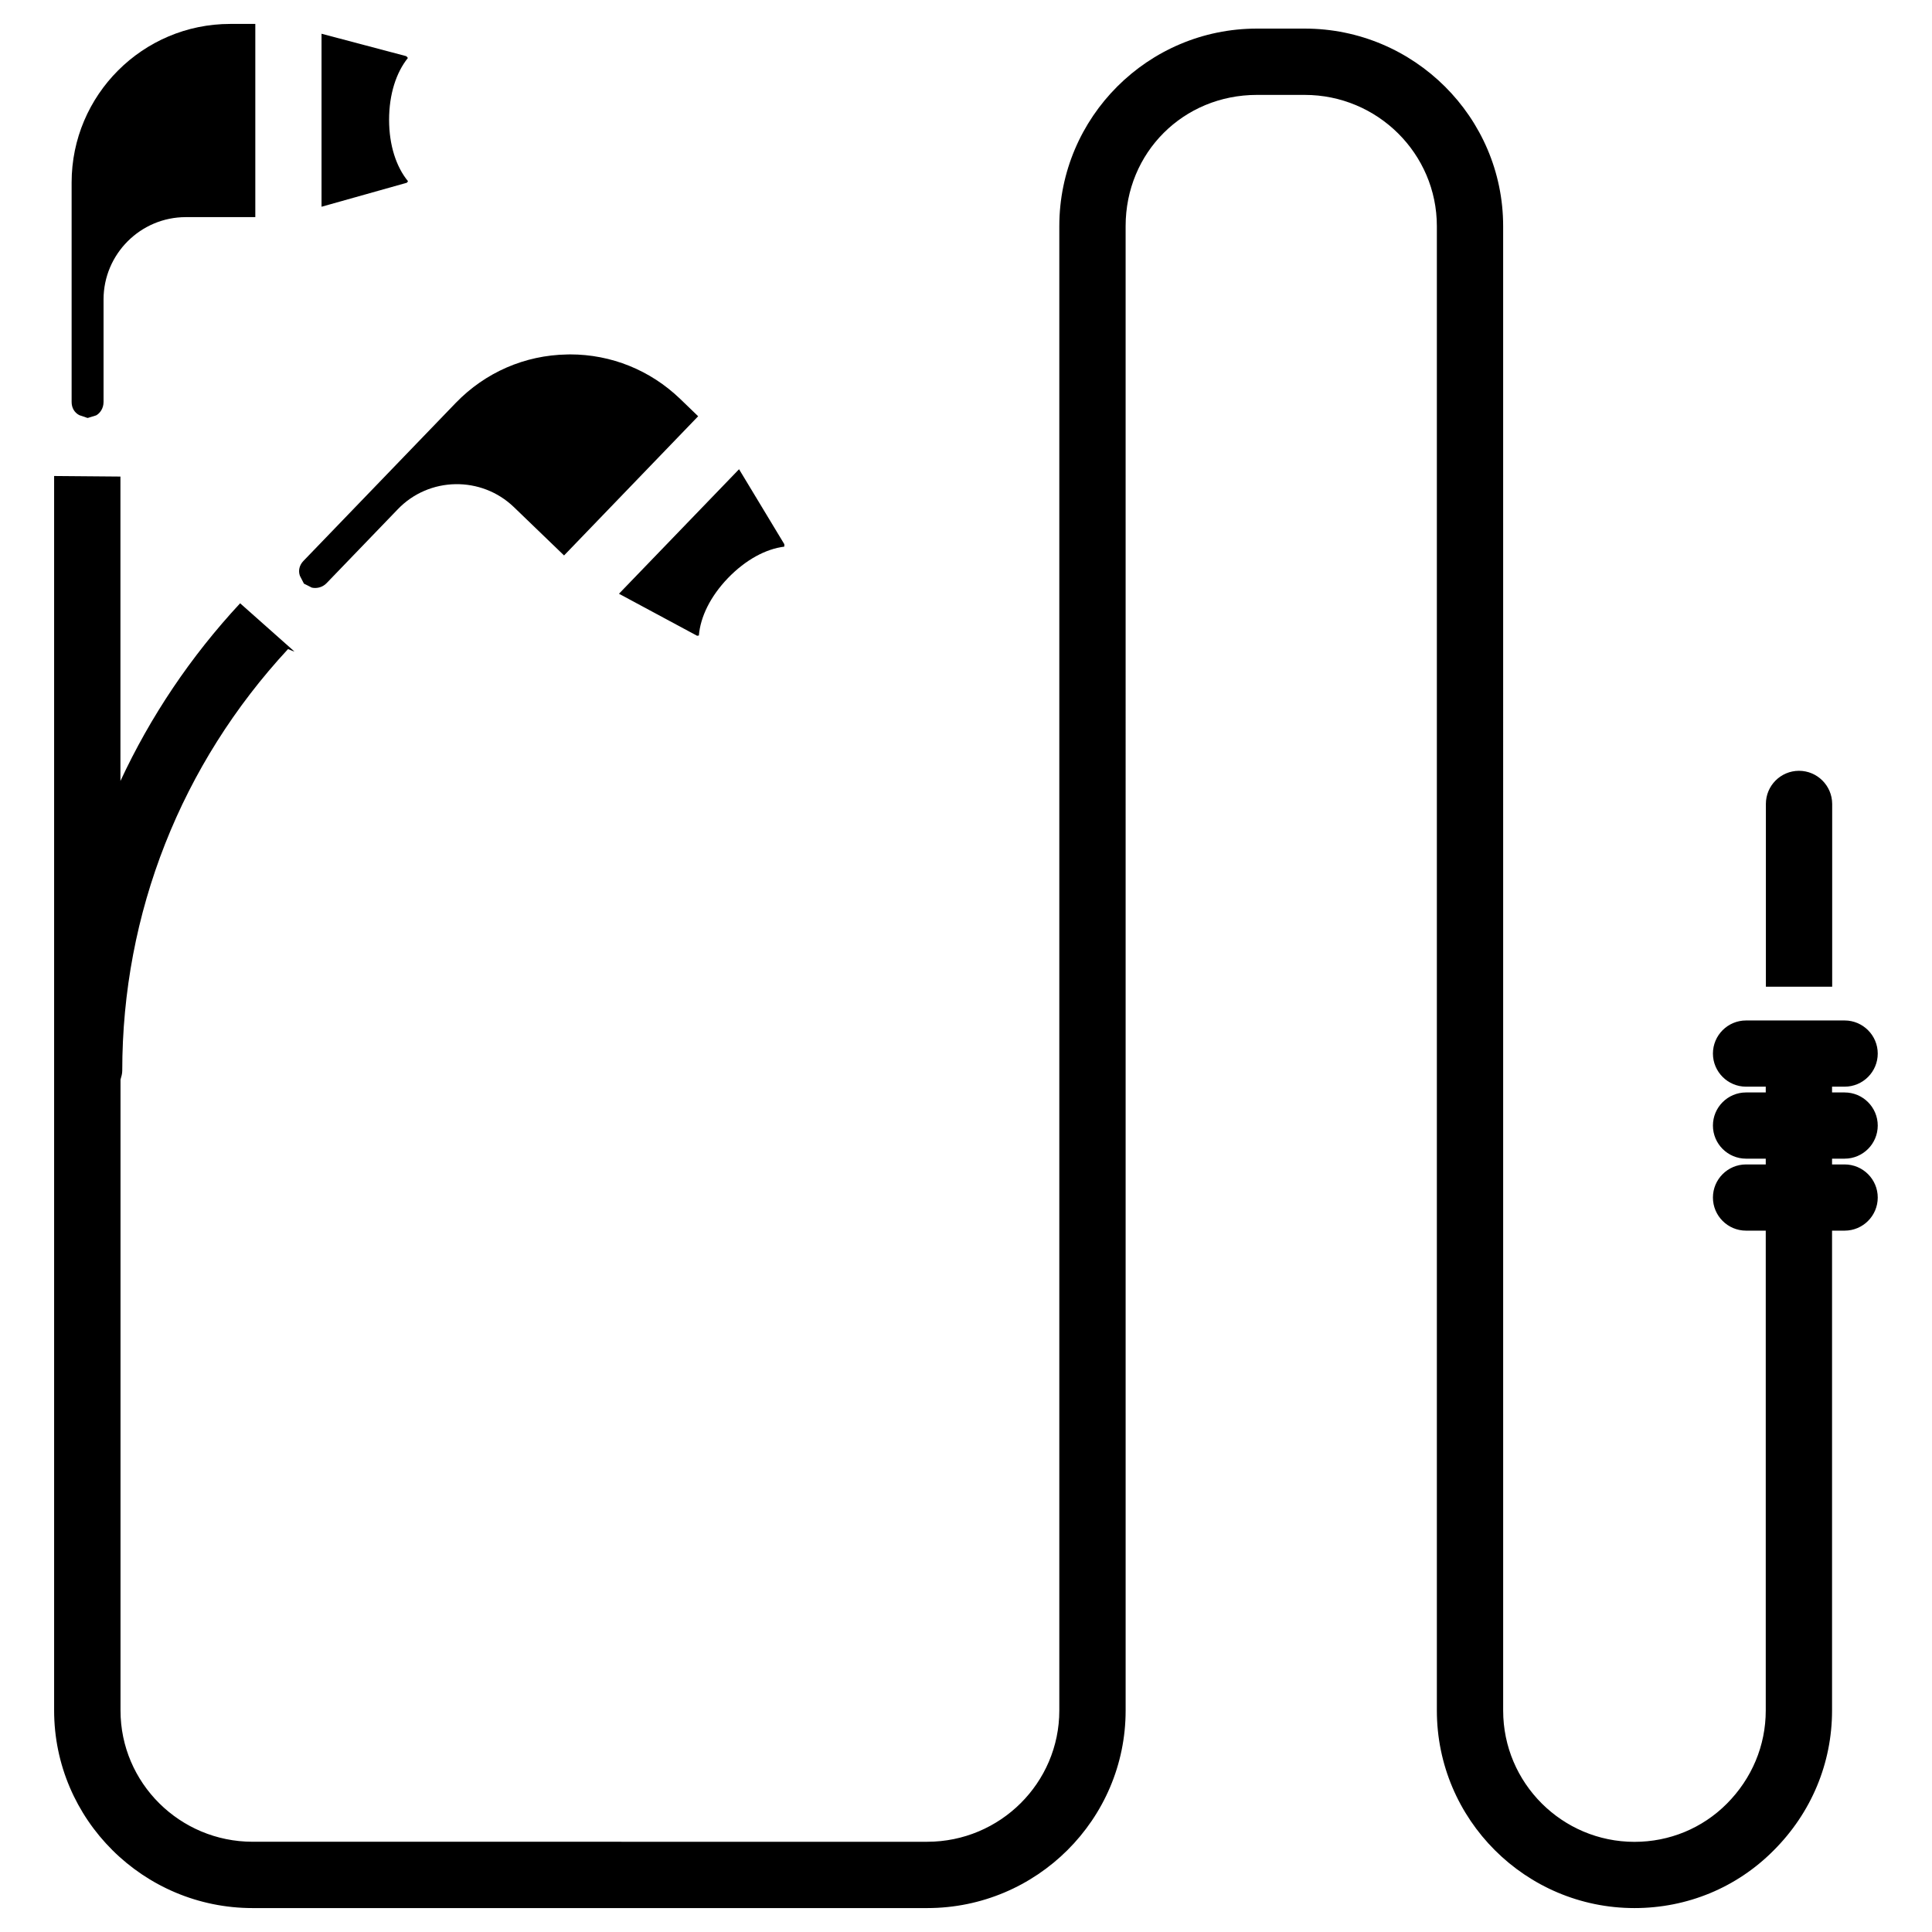
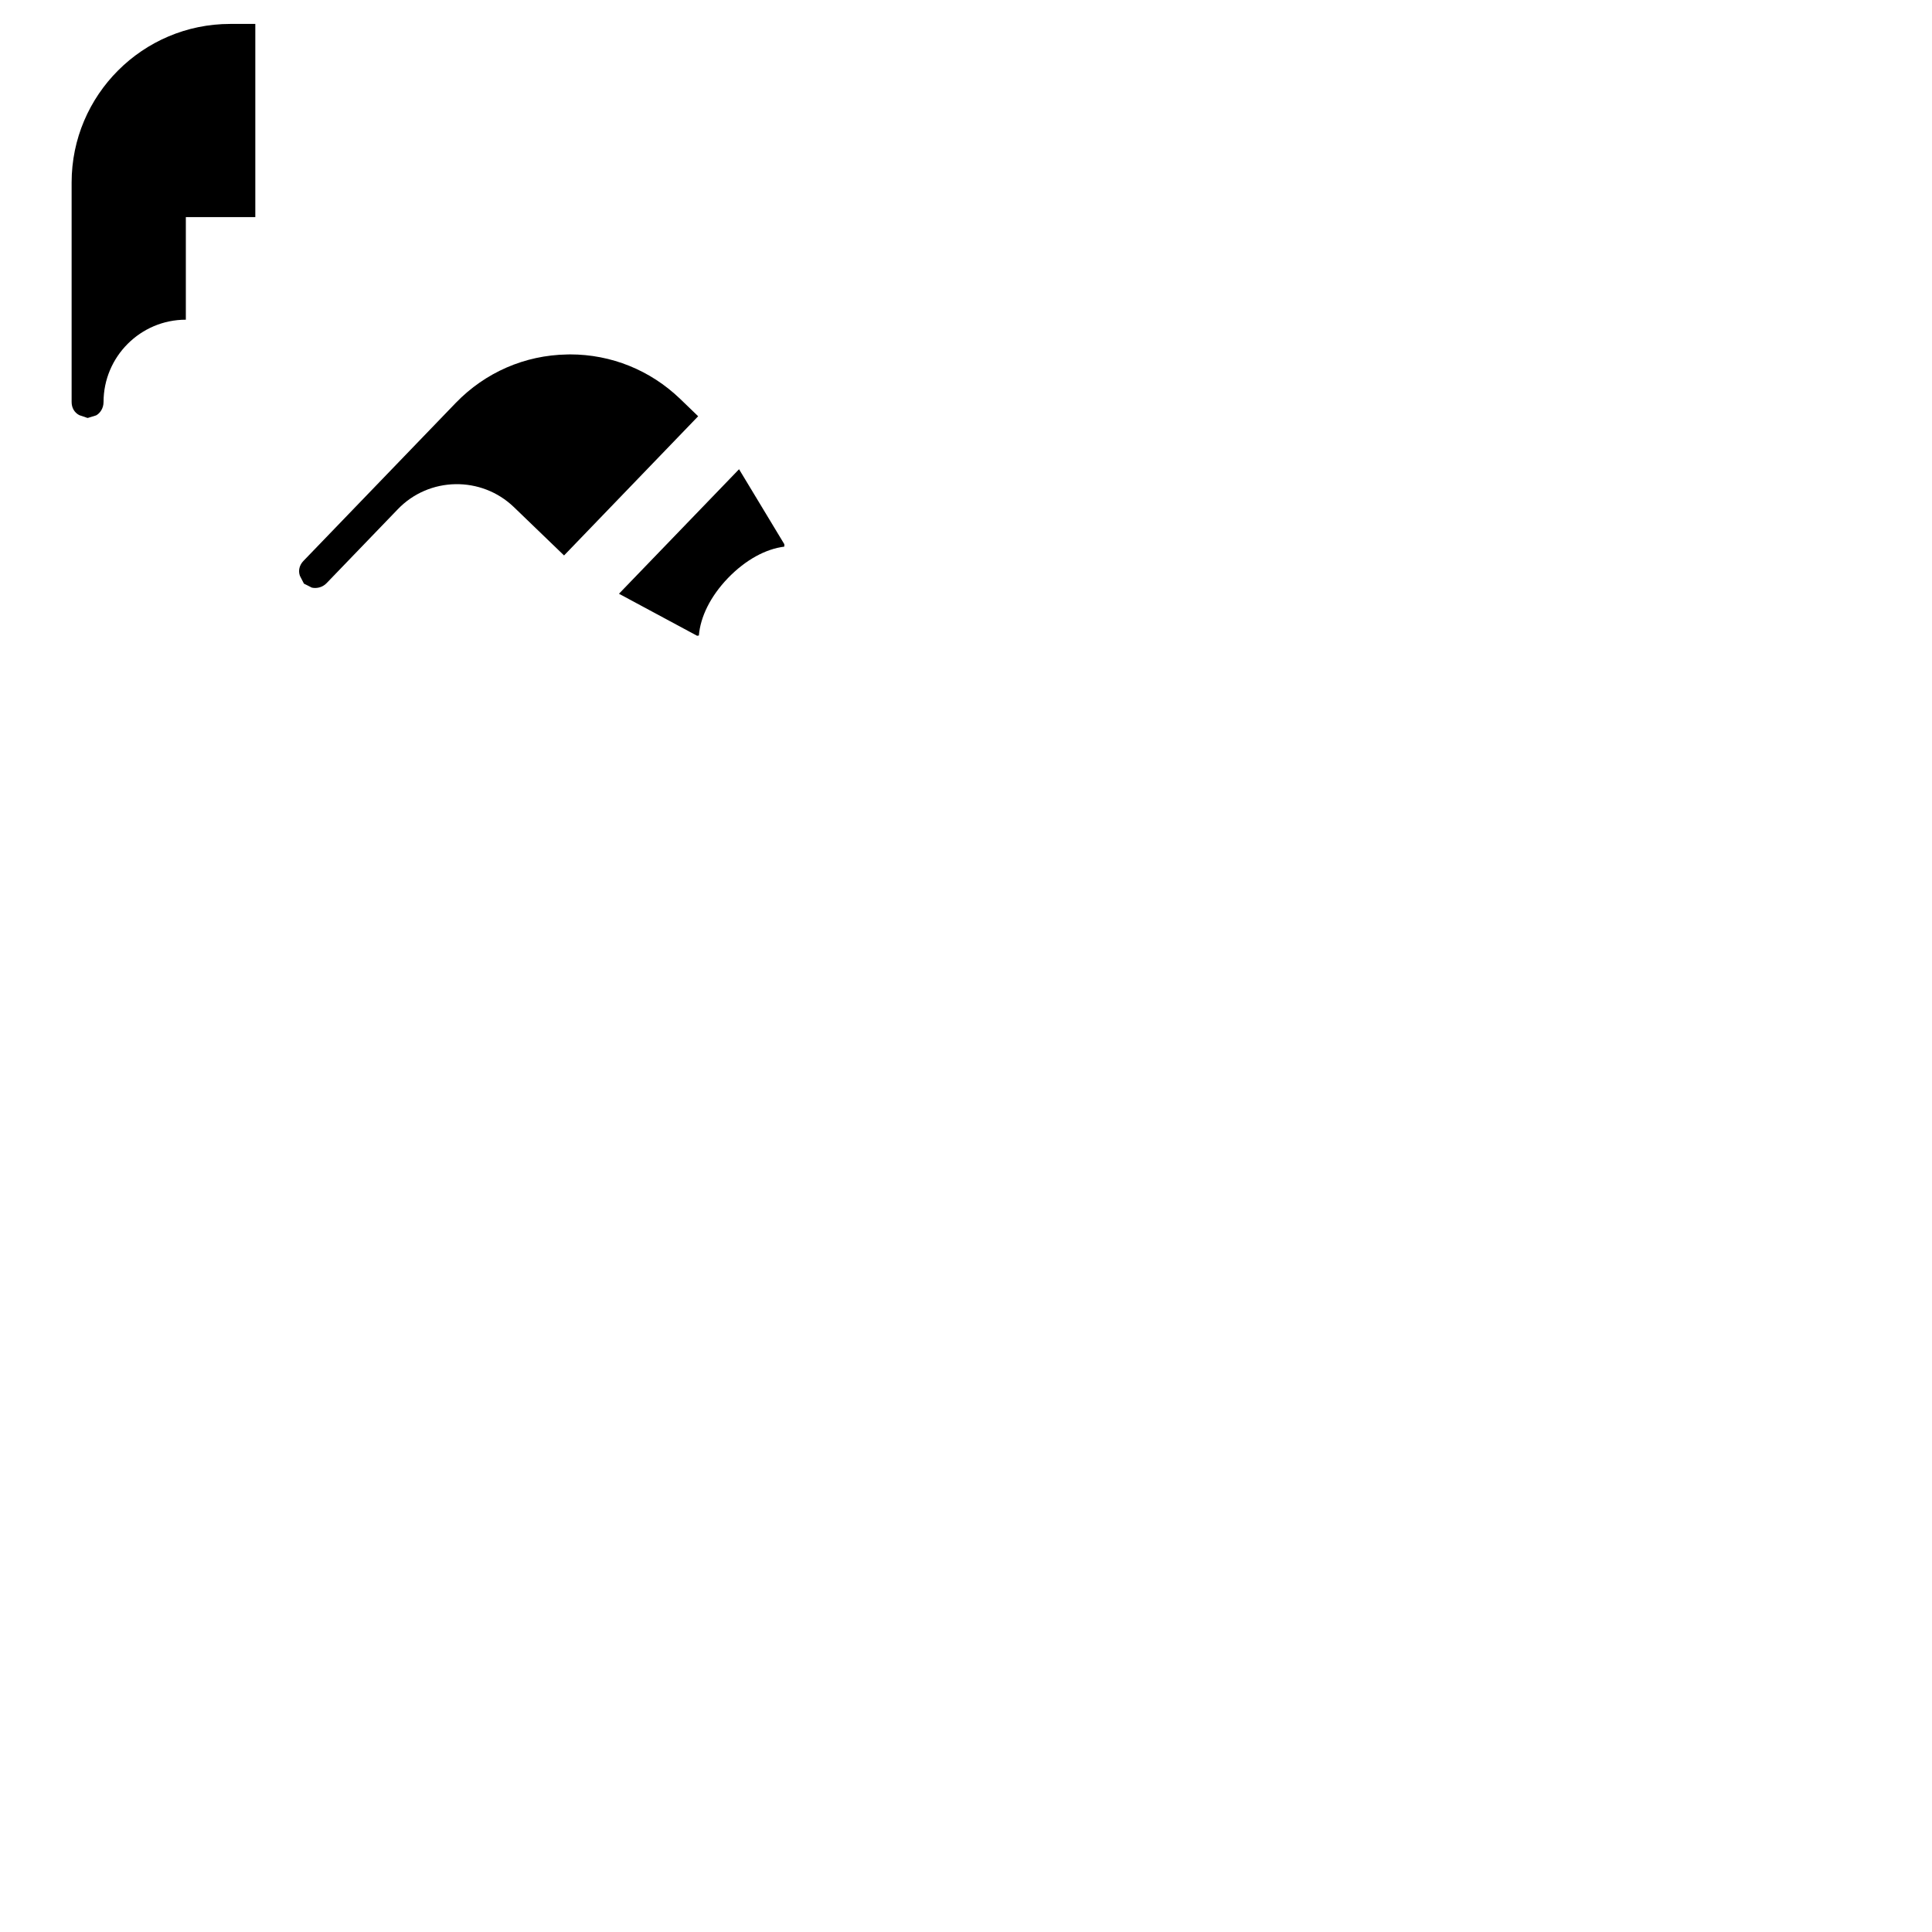
<svg xmlns="http://www.w3.org/2000/svg" fill="#000000" width="800px" height="800px" version="1.1" viewBox="144 144 512 512">
  <g>
-     <path d="m193.25 201.54h18.41v-51.199h-6.652c-23.176 0-42.027 18.852-42.027 42.027v58.168c0 1.531 0.734 2.812 2.035 3.484l2.098 0.715h0.02c0.043 0 0.105 0.02 0.148 0.02 0.148-0.062 2.098-0.629 2.184-0.672 0.988-0.523 1.977-1.824 1.977-3.547v-27.184c0-12.008 9.781-21.812 21.809-21.812z" />
+     <path d="m193.25 201.54h18.41v-51.199h-6.652c-23.176 0-42.027 18.852-42.027 42.027v58.168c0 1.531 0.734 2.812 2.035 3.484l2.098 0.715h0.02c0.043 0 0.105 0.02 0.148 0.02 0.148-0.062 2.098-0.629 2.184-0.672 0.988-0.523 1.977-1.824 1.977-3.547c0-12.008 9.781-21.812 21.809-21.812z" />
    <path d="m226.62 299.72c1.113 0.273 2.769 0.043 3.926-1.176l18.852-19.566c8.289-8.668 22.168-8.918 30.816-0.562l13.266 12.785 35.539-36.887-4.785-4.617c-7.914-7.598-18.223-11.777-29.18-11.777-0.25 0-0.504 0-0.777 0.02-11.23 0.191-21.684 4.766-29.492 12.828l-40.367 41.879c-1.07 1.113-1.43 2.562-0.945 3.945l1.07 2.078c0.105 0.023 1.973 1.008 2.078 1.051z" />
    <path d="m328.73 312.48h0.02c0.082 0 0.23-0.02 0.461-0.062 0.398-4.914 3.023-10.348 7.703-15.219 4.723-4.891 10.055-7.727 14.926-8.332 0.043-0.293 0.043-0.547 0-0.672l-11.984-19.844-31.824 33z" />
-     <path d="m252.13 192.03c-3.125-3.801-5.016-9.531-5.016-16.289 0-6.781 1.891-12.531 4.977-16.375-0.168-0.254-0.336-0.398-0.441-0.484l-22.441-5.941v45.848l22.609-6.359c0.062-0.062 0.168-0.211 0.312-0.398z" />
-     <path d="m620.75 348.27c-4.848 0-8.773 3.945-8.773 8.773v48.449h17.57v-48.449c-0.02-4.848-3.969-8.773-8.797-8.773z" />
-     <path d="m210.95 649.66h178.77c28.988 0 52.586-23.488 52.586-52.355l-0.004-393.37c0-19.523 15.305-34.785 34.805-34.785h12.66c19.312 0 35.016 15.598 35.016 34.785v393.37c0 28.863 23.488 52.355 52.375 52.355 13.961 0 27.078-5.414 36.863-15.262 9.992-9.973 15.492-23.133 15.492-37.094v-127.17h3.336c4.848 0 8.773-3.945 8.773-8.773 0-4.848-3.945-8.773-8.773-8.773h-3.336v-1.531h3.336c4.848 0 8.773-3.945 8.773-8.773 0-4.848-3.945-8.773-8.773-8.773h-3.336v-1.531h3.336c4.848 0 8.773-3.945 8.773-8.773s-3.945-8.773-8.773-8.773h-26.133c-4.848 0-8.773 3.945-8.773 8.773s3.945 8.773 8.773 8.773h5.227v1.531h-5.227c-4.848 0-8.773 3.945-8.773 8.773 0 4.848 3.945 8.773 8.773 8.773h5.227v1.531h-5.227c-4.848 0-8.773 3.945-8.773 8.773 0 4.848 3.945 8.773 8.773 8.773h5.227v127.17c0 9.277-3.672 18.031-10.328 24.707-6.488 6.508-15.199 10.098-24.457 10.098-19.188 0-34.805-15.598-34.805-34.785l-0.004-393.39c0-28.863-23.617-52.355-52.586-52.355h-12.66c-28.887 0-52.375 23.488-52.375 52.355v393.37c0 19.188-15.703 34.785-35.016 34.785l-178.76-0.004c-19.312 0-35.016-15.598-35.016-34.785v-167.2c0.211-0.754 0.461-1.512 0.461-2.332 0-41.859 15.641-81.219 43.938-111.76 0.566 0.195 1.09 0.508 1.699 0.656l-14.398-12.785c-13.145 14.148-23.766 30-31.719 47.086v-80.672l-17.574-0.148v327.14c0 28.863 23.617 52.375 52.609 52.375z" />
  </g>
</svg>